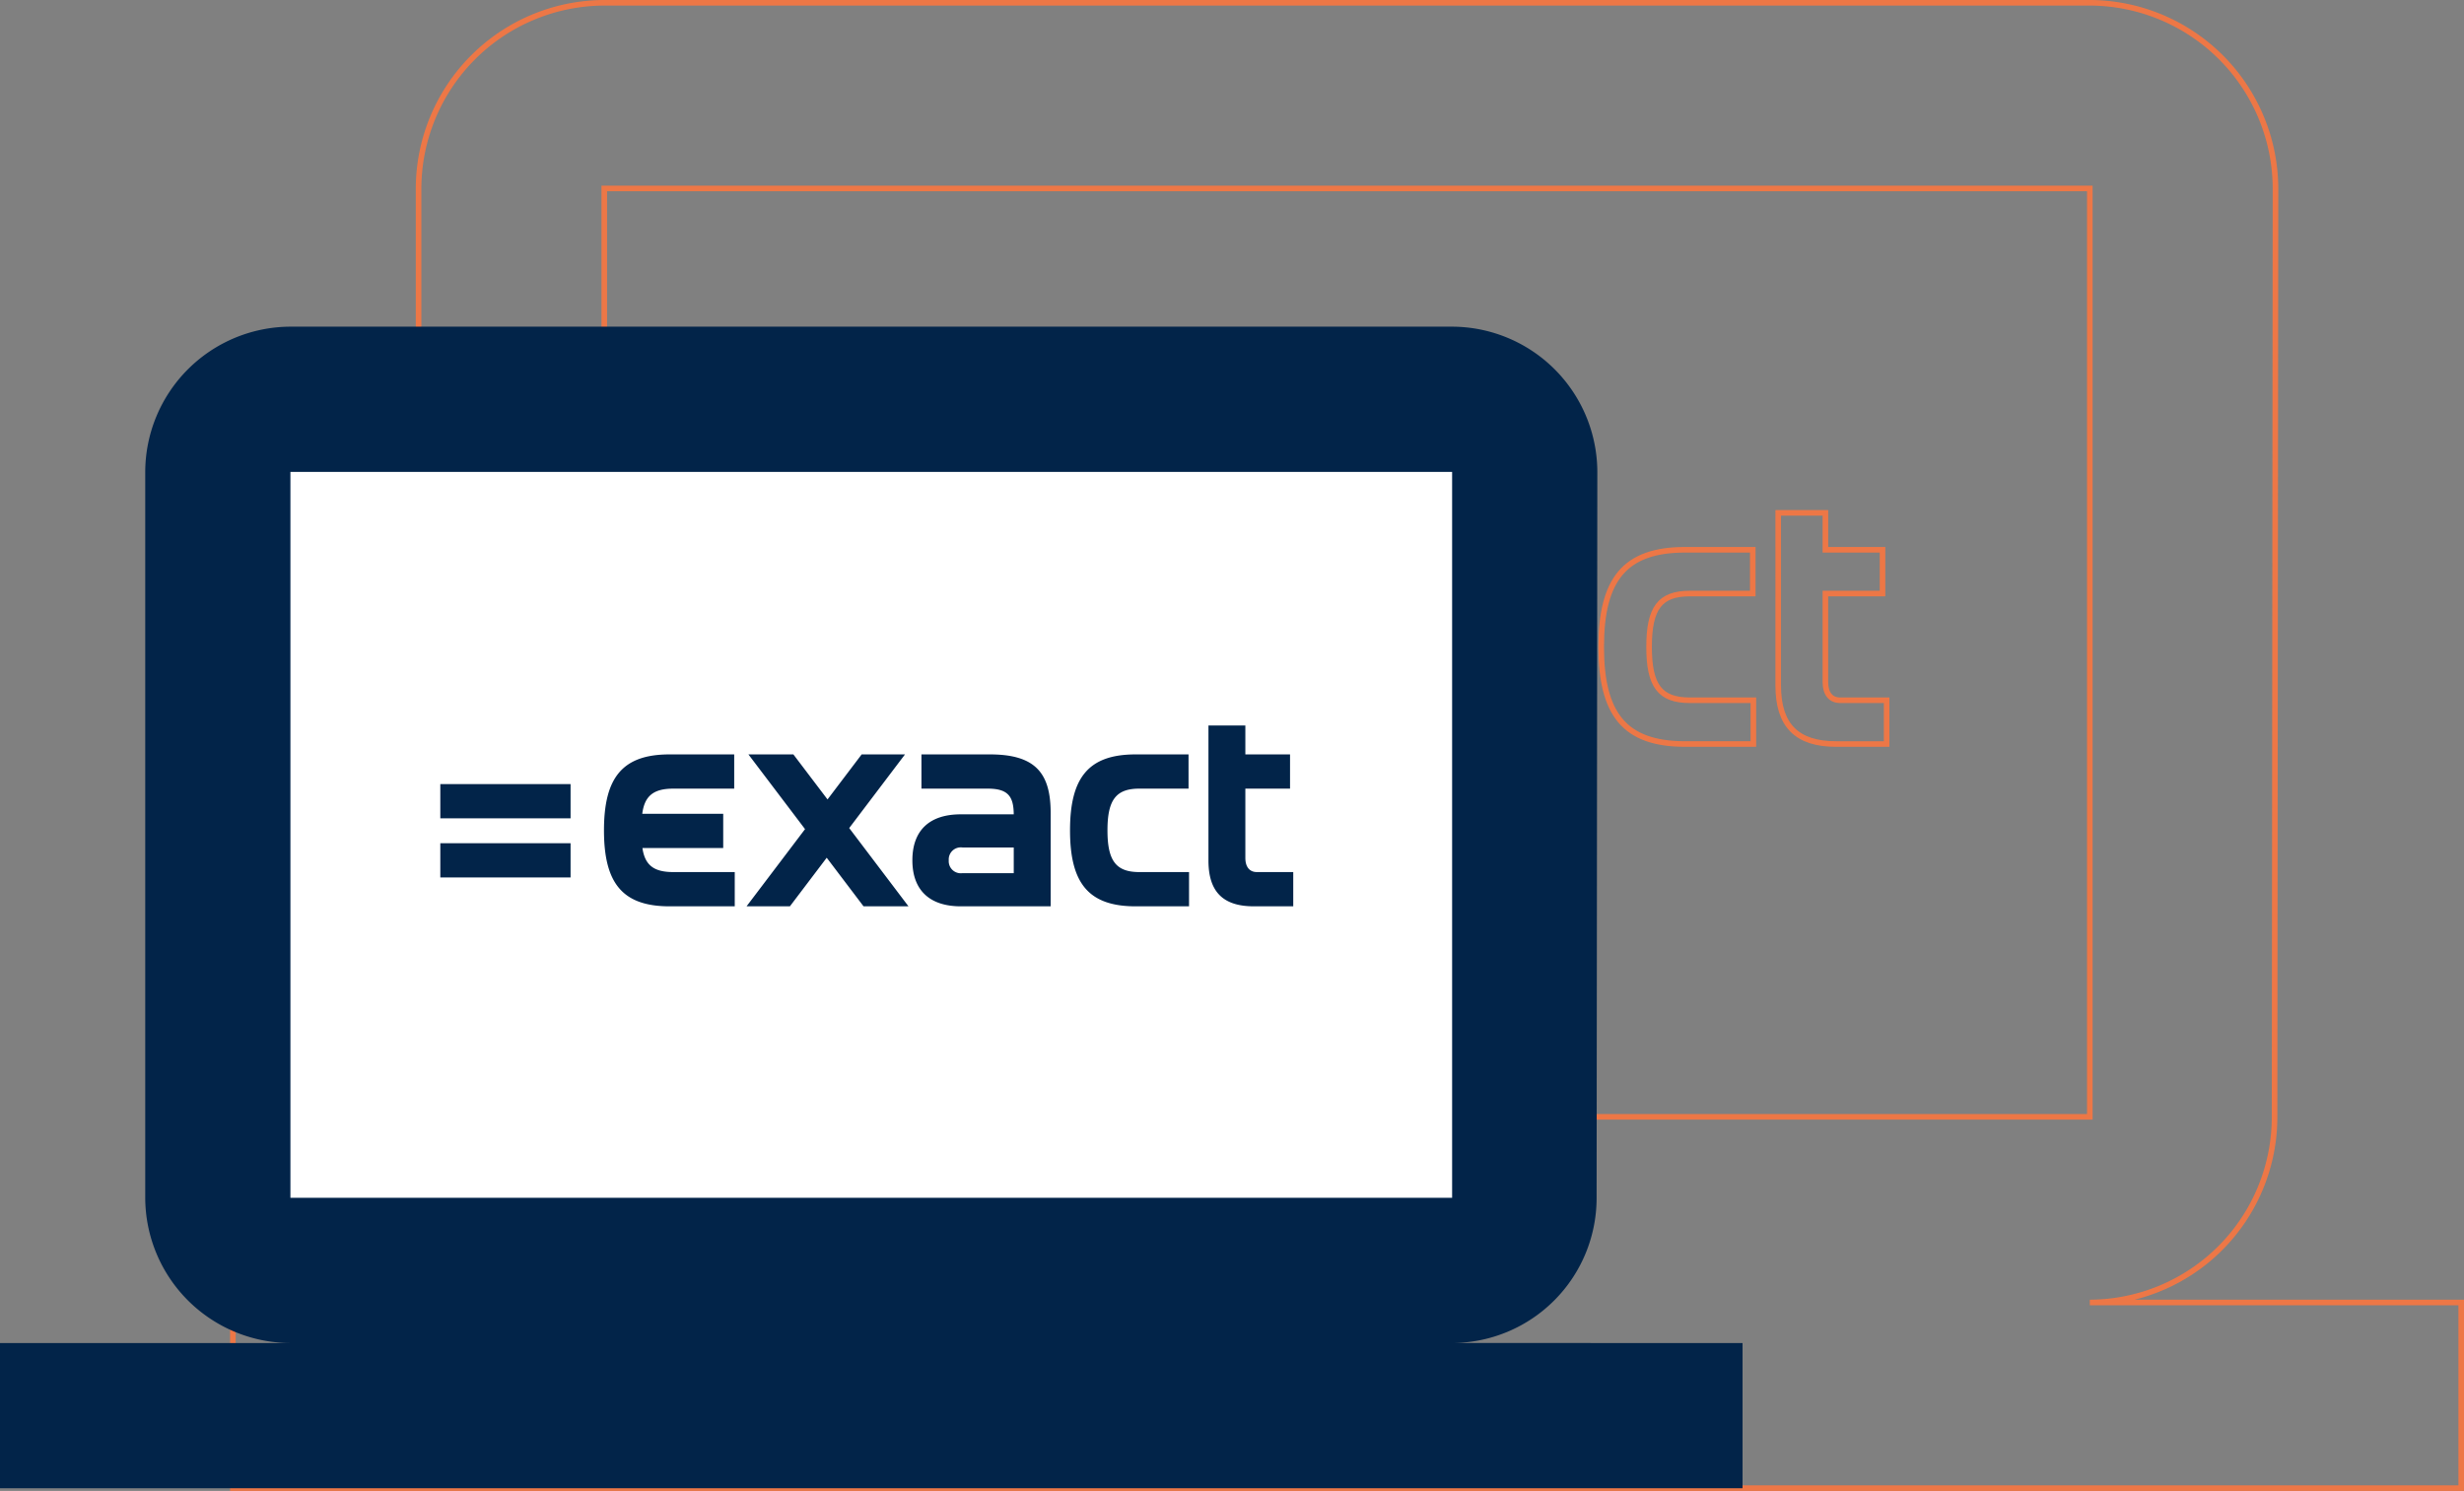
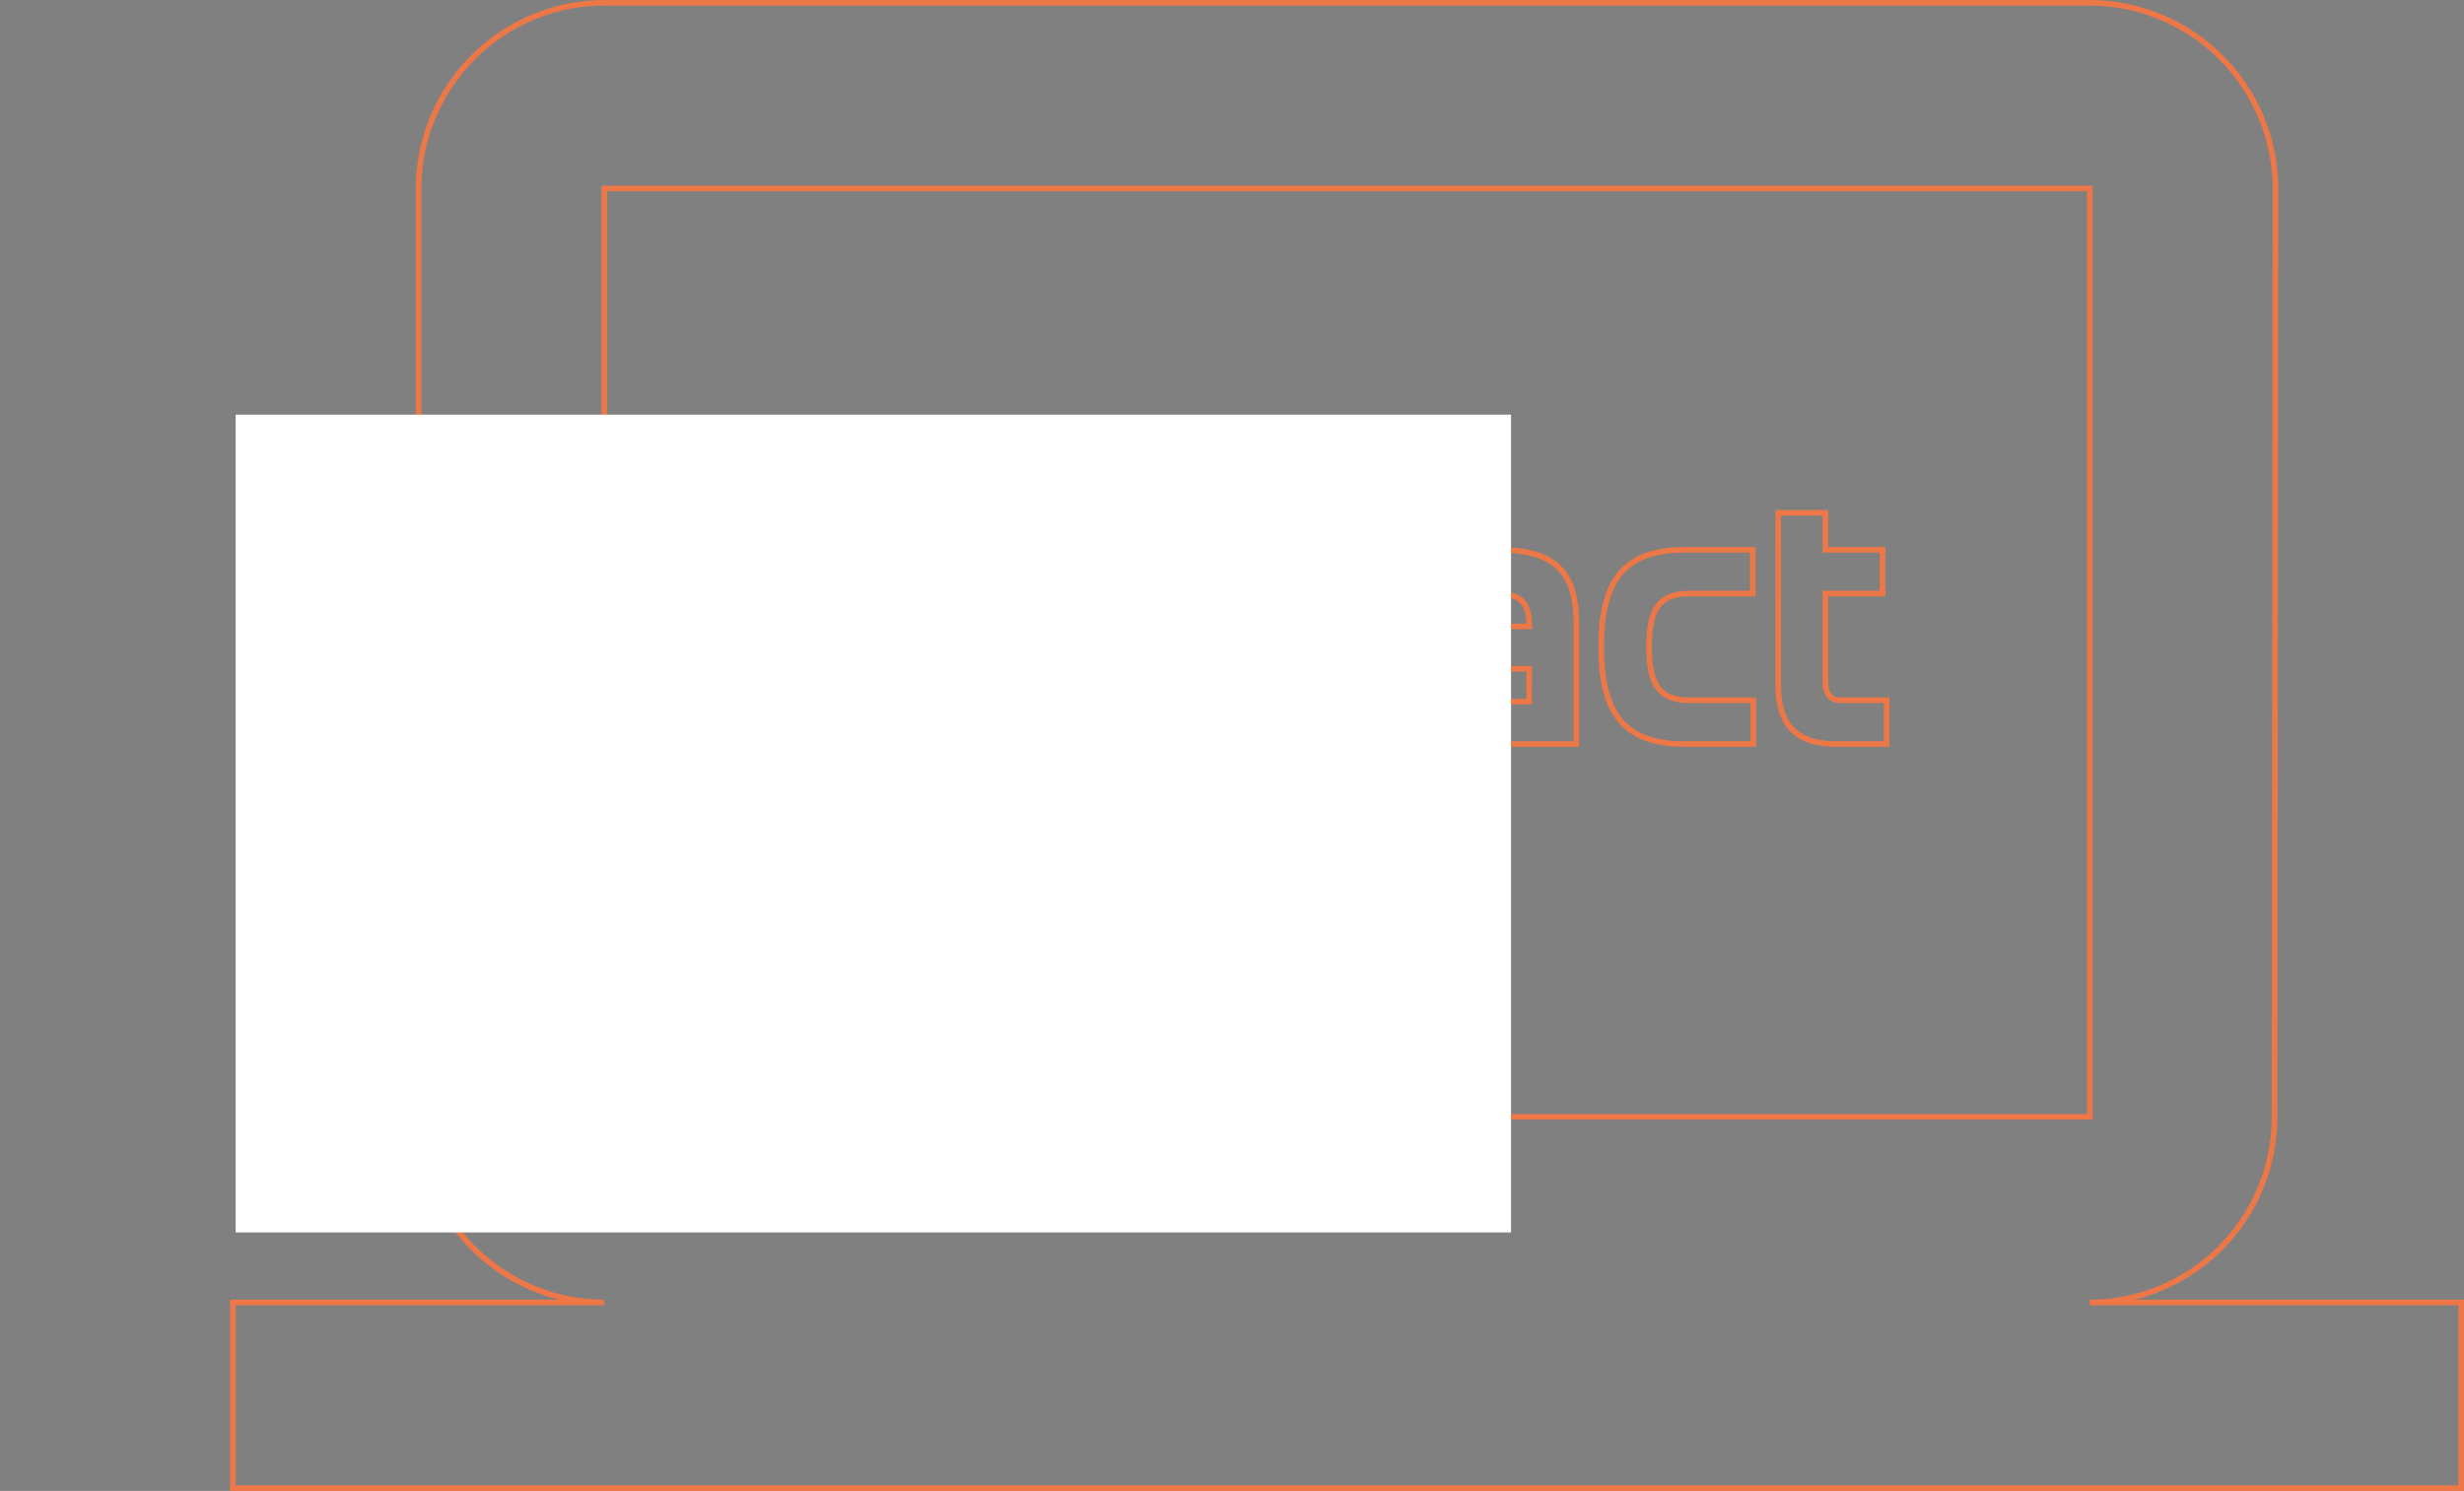
<svg xmlns="http://www.w3.org/2000/svg" width="441.102" height="266.941" viewBox="0 0 441.102 266.941">
  <rect x="0" y="0" width="441.102" height="266.941" fill="#808080" stroke="none" />
  <g id="Group_4188" data-name="Group 4188" transform="translate(-844.398 -107.559)">
    <g id="Group_3783" data-name="Group 3783" transform="translate(886.088 108.059)">
      <g id="Group_1056" data-name="Group 1056">
        <path id="Icon_material-computer" data-name="Icon material-computer" d="M332.426,238.7A33.2,33.2,0,0,0,365.5,205.456l.166-166.213A33.34,33.34,0,0,0,332.426,6H66.485A33.34,33.34,0,0,0,33.243,39.243V205.456A33.34,33.34,0,0,0,66.485,238.7H0v33.243H398.912V238.7ZM66.485,39.243H332.426V205.456H66.485Z" transform="translate(0 -6)" fill="none" stroke="#ed7746" stroke-width="1" />
        <path id="exact-logo" d="M26.2,13.939H0v7.838H29.82V13.939Zm-.314,13.532H0v7.838H29.82V27.471Zm105.388,6.858H119.518c-1.959,0-3.123-1.042-3.123-2.94s1.164-2.938,3.123-2.938h11.756ZM125.825,7.143H110.144v7.837h15.19c4.646,0,5.9,1.784,5.938,5.878H119.15c-7.164,0-11.082,3.674-11.082,10.53,0,6.8,3.919,10.533,11.082,10.533h20.574V20.553c0-9.063-3.429-13.41-13.9-13.41Zm44.05,26.94h-9.858c-5.327,0-7.288-2.571-7.288-9.551s1.961-9.552,7.288-9.552h11.27V7.142H159.159c-10.837,0-15,5.388-15,17.39s4.165,17.388,15,17.388H171.4V34.083h-1.529Zm-107.281,0H53.319c-4.428,0-6.485-1.567-7.055-5.509H59.955v.005h4.808v-1.4c0-.046.006-.093.006-.141V22.266c0-.048,0-.095-.006-.141V20.742H63.412q-.086-.008-.173-.008H46.233c.523-4.084,2.575-5.755,7.086-5.755H67.28V7.142H52.462c-10.839,0-15,5.387-15,17.388s4.162,17.39,15,17.39H67.4V34.083H62.594Zm131.131,0h-6.8c-1.652,0-2.634-1.162-2.634-3.245V14.979H194.52V7.143H184.294V.529h-8.448V31.45c0,7.165,3.368,10.471,10.348,10.471h9.063V34.083Zm-87.757,6.246L93.6,24.006,105.173,8.734h0l1.206-1.591H96.455l-.834,1.1h0l-6.98,9.213L81.66,8.244h0l-.834-1.1H70.535L83.5,24.249,70.106,41.921h9.923l.834-1.1h0L88.457,30.8,96.05,40.819h0l.834,1.1h10.29Z" transform="translate(100.798 90.792)" fill="none" stroke="#ed7746" stroke-width="1" />
      </g>
    </g>
    <g id="Group_3767" data-name="Group 3767" transform="translate(844.398 166.047)">
      <rect id="Rectangle_399" data-name="Rectangle 399" width="228.314" height="146.419" transform="translate(42.189 15.756)" fill="#fff" />
      <g id="Group_1056-2" data-name="Group 1056">
-         <path id="Icon_material-computer-2" data-name="Icon material-computer" d="M259.956,187.969a25.961,25.961,0,0,0,25.866-26L285.952,32a26.072,26.072,0,0,0-26-26H51.991A26.072,26.072,0,0,0,26,32V161.974a26.072,26.072,0,0,0,26,26H0v26H311.948v-26ZM51.991,32H259.956V161.974H51.991Z" transform="translate(0 -6)" fill="#022449" />
-         <path id="exact-logo-2" data-name="exact-logo" d="M20.489,11.015H0v6.129H23.319V11.015ZM20.243,21.6H0v6.129H23.319V21.6Zm82.413,5.363H93.463a2.159,2.159,0,0,1-2.442-2.3,2.158,2.158,0,0,1,2.442-2.3h9.193ZM98.395,5.7H86.132v6.129H98.011c3.633,0,4.615,1.4,4.644,4.6H93.175c-5.6,0-8.666,2.873-8.666,8.235,0,5.316,3.065,8.237,8.666,8.237h16.089V16.188C109.264,9.1,106.582,5.7,98.395,5.7Zm34.447,21.067h-7.709c-4.166,0-5.7-2.011-5.7-7.469s1.533-7.47,5.7-7.47h8.813V5.7h-9.484c-8.474,0-11.731,4.214-11.731,13.6s3.257,13.6,11.731,13.6h9.575V26.768h-1.2Zm-83.893,0H41.7c-3.463,0-5.072-1.226-5.517-4.308H46.885v0h3.76V21.372c0-.036,0-.073,0-.11V17.527c0-.038,0-.074,0-.11V16.336H49.588q-.068-.006-.135-.006h-13.3c.409-3.193,2.013-4.5,5.541-4.5H52.613V5.7H41.025C32.55,5.7,29.3,9.914,29.3,19.3s3.254,13.6,11.73,13.6H52.709V26.768h-3.76Zm102.544,0h-5.315c-1.292,0-2.06-.909-2.06-2.537v-12.4h8V5.7h-8V.529h-6.606v24.18c0,5.6,2.634,8.188,8.092,8.188h7.087V26.768ZM82.867,31.653,73.2,18.888,82.245,6.945h0L83.188,5.7h-7.76l-.652.861h0l-5.458,7.2-5.459-7.2h0L63.205,5.7H55.158L65.293,19.078,54.823,32.9h7.76l.653-.861h0L69.173,24.2l5.938,7.837h0l.653.861H83.81l-.943-1.244Z" transform="translate(78.824 70.884)" fill="#022449" />
-       </g>
+         </g>
    </g>
  </g>
</svg>